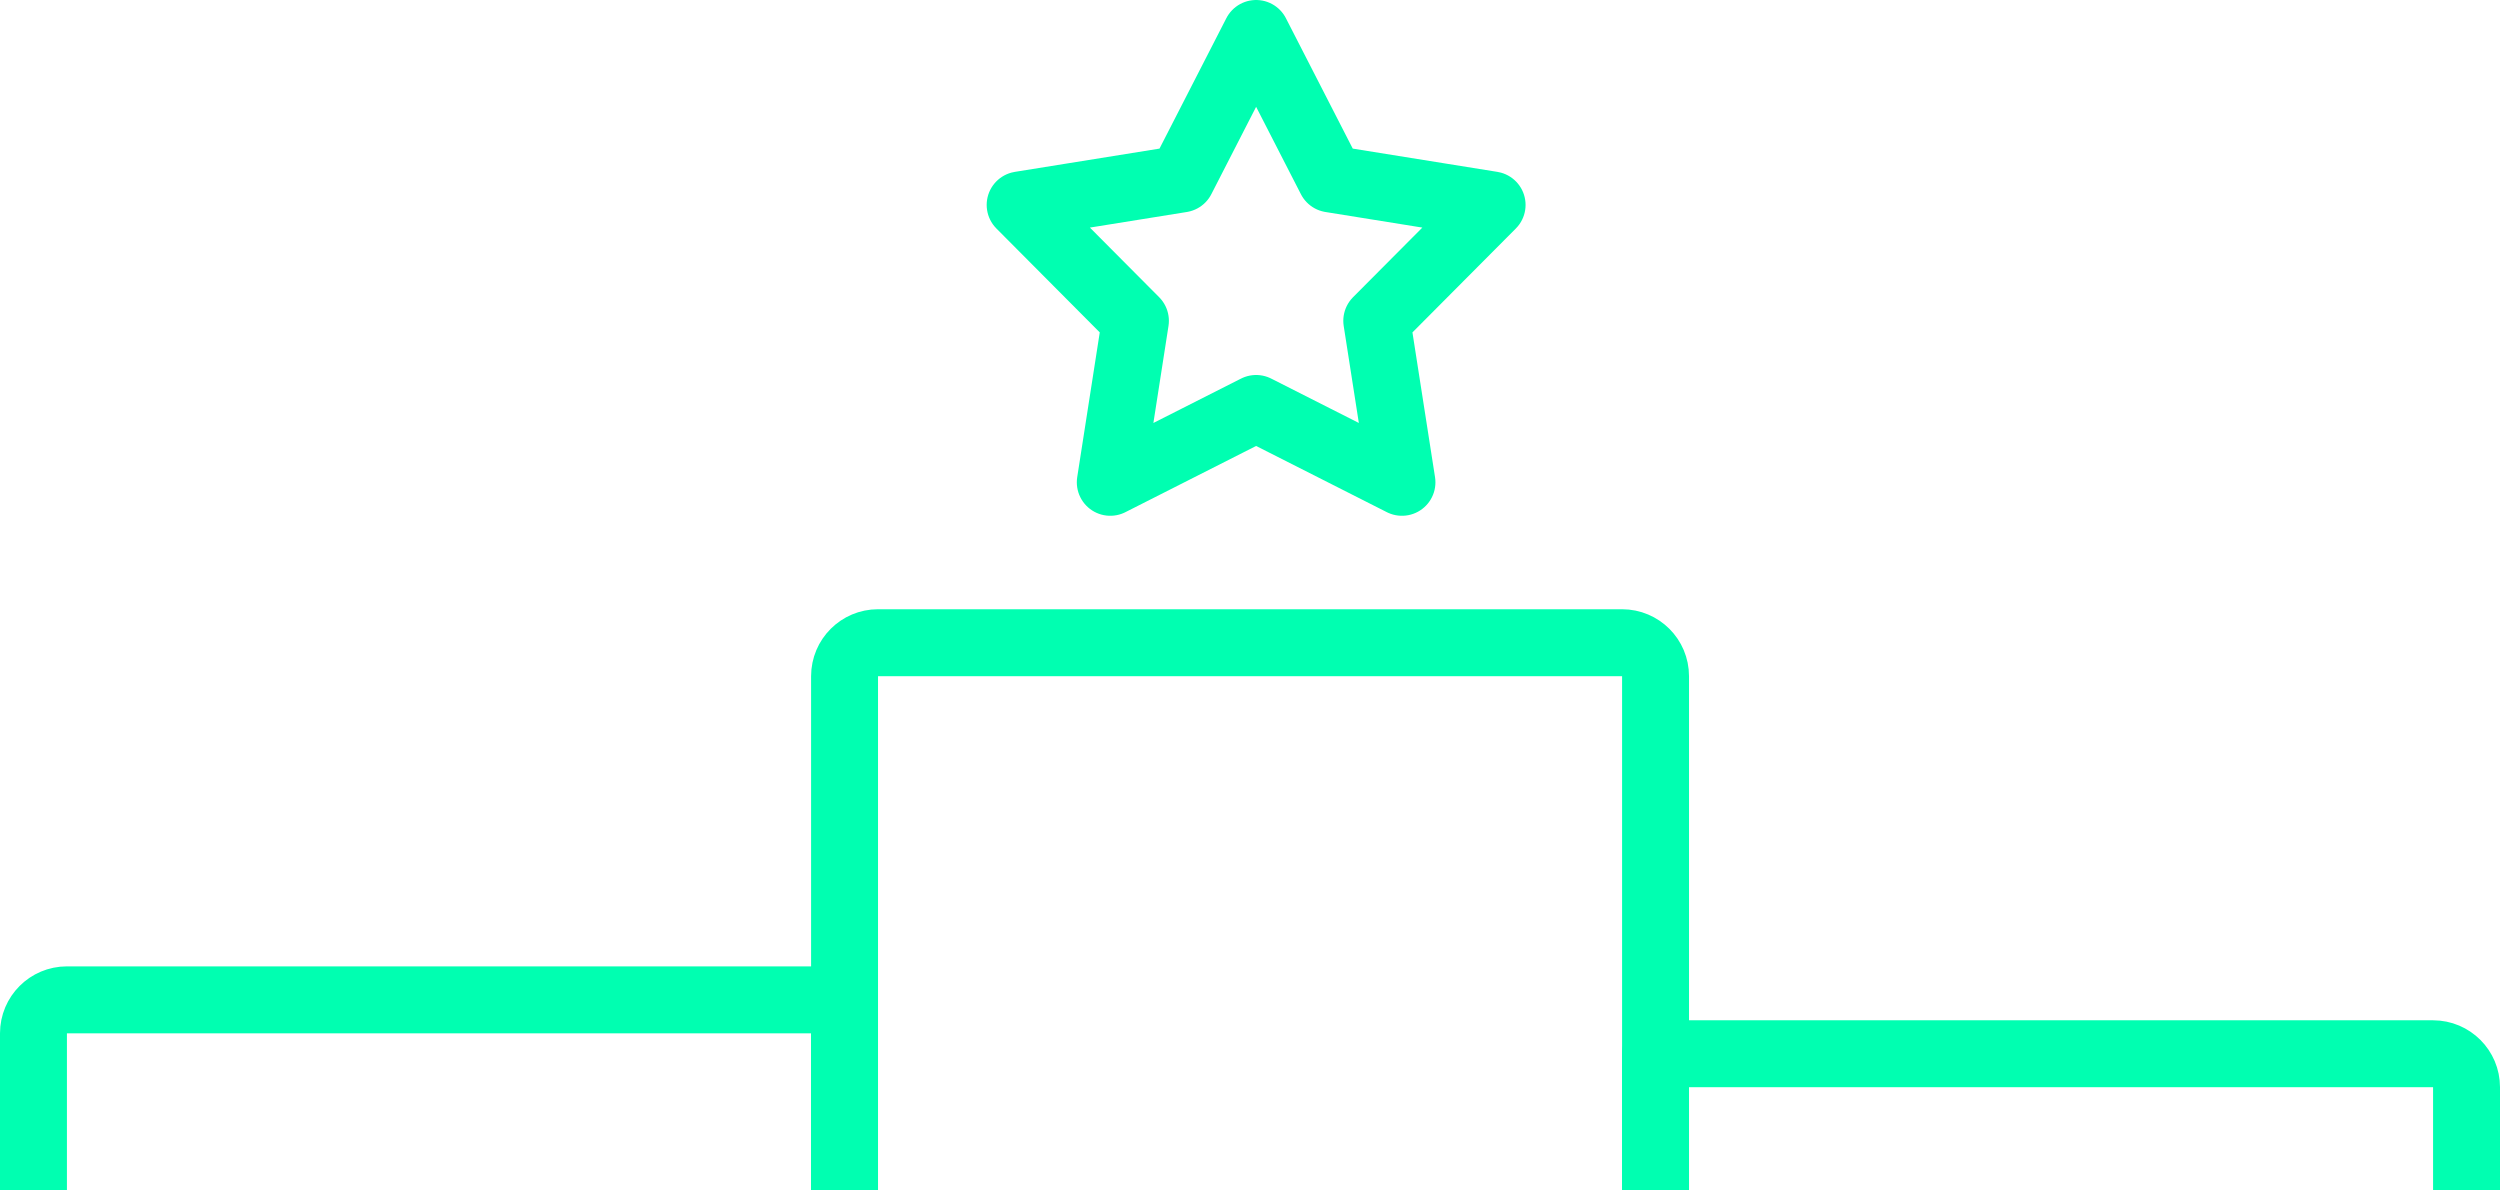
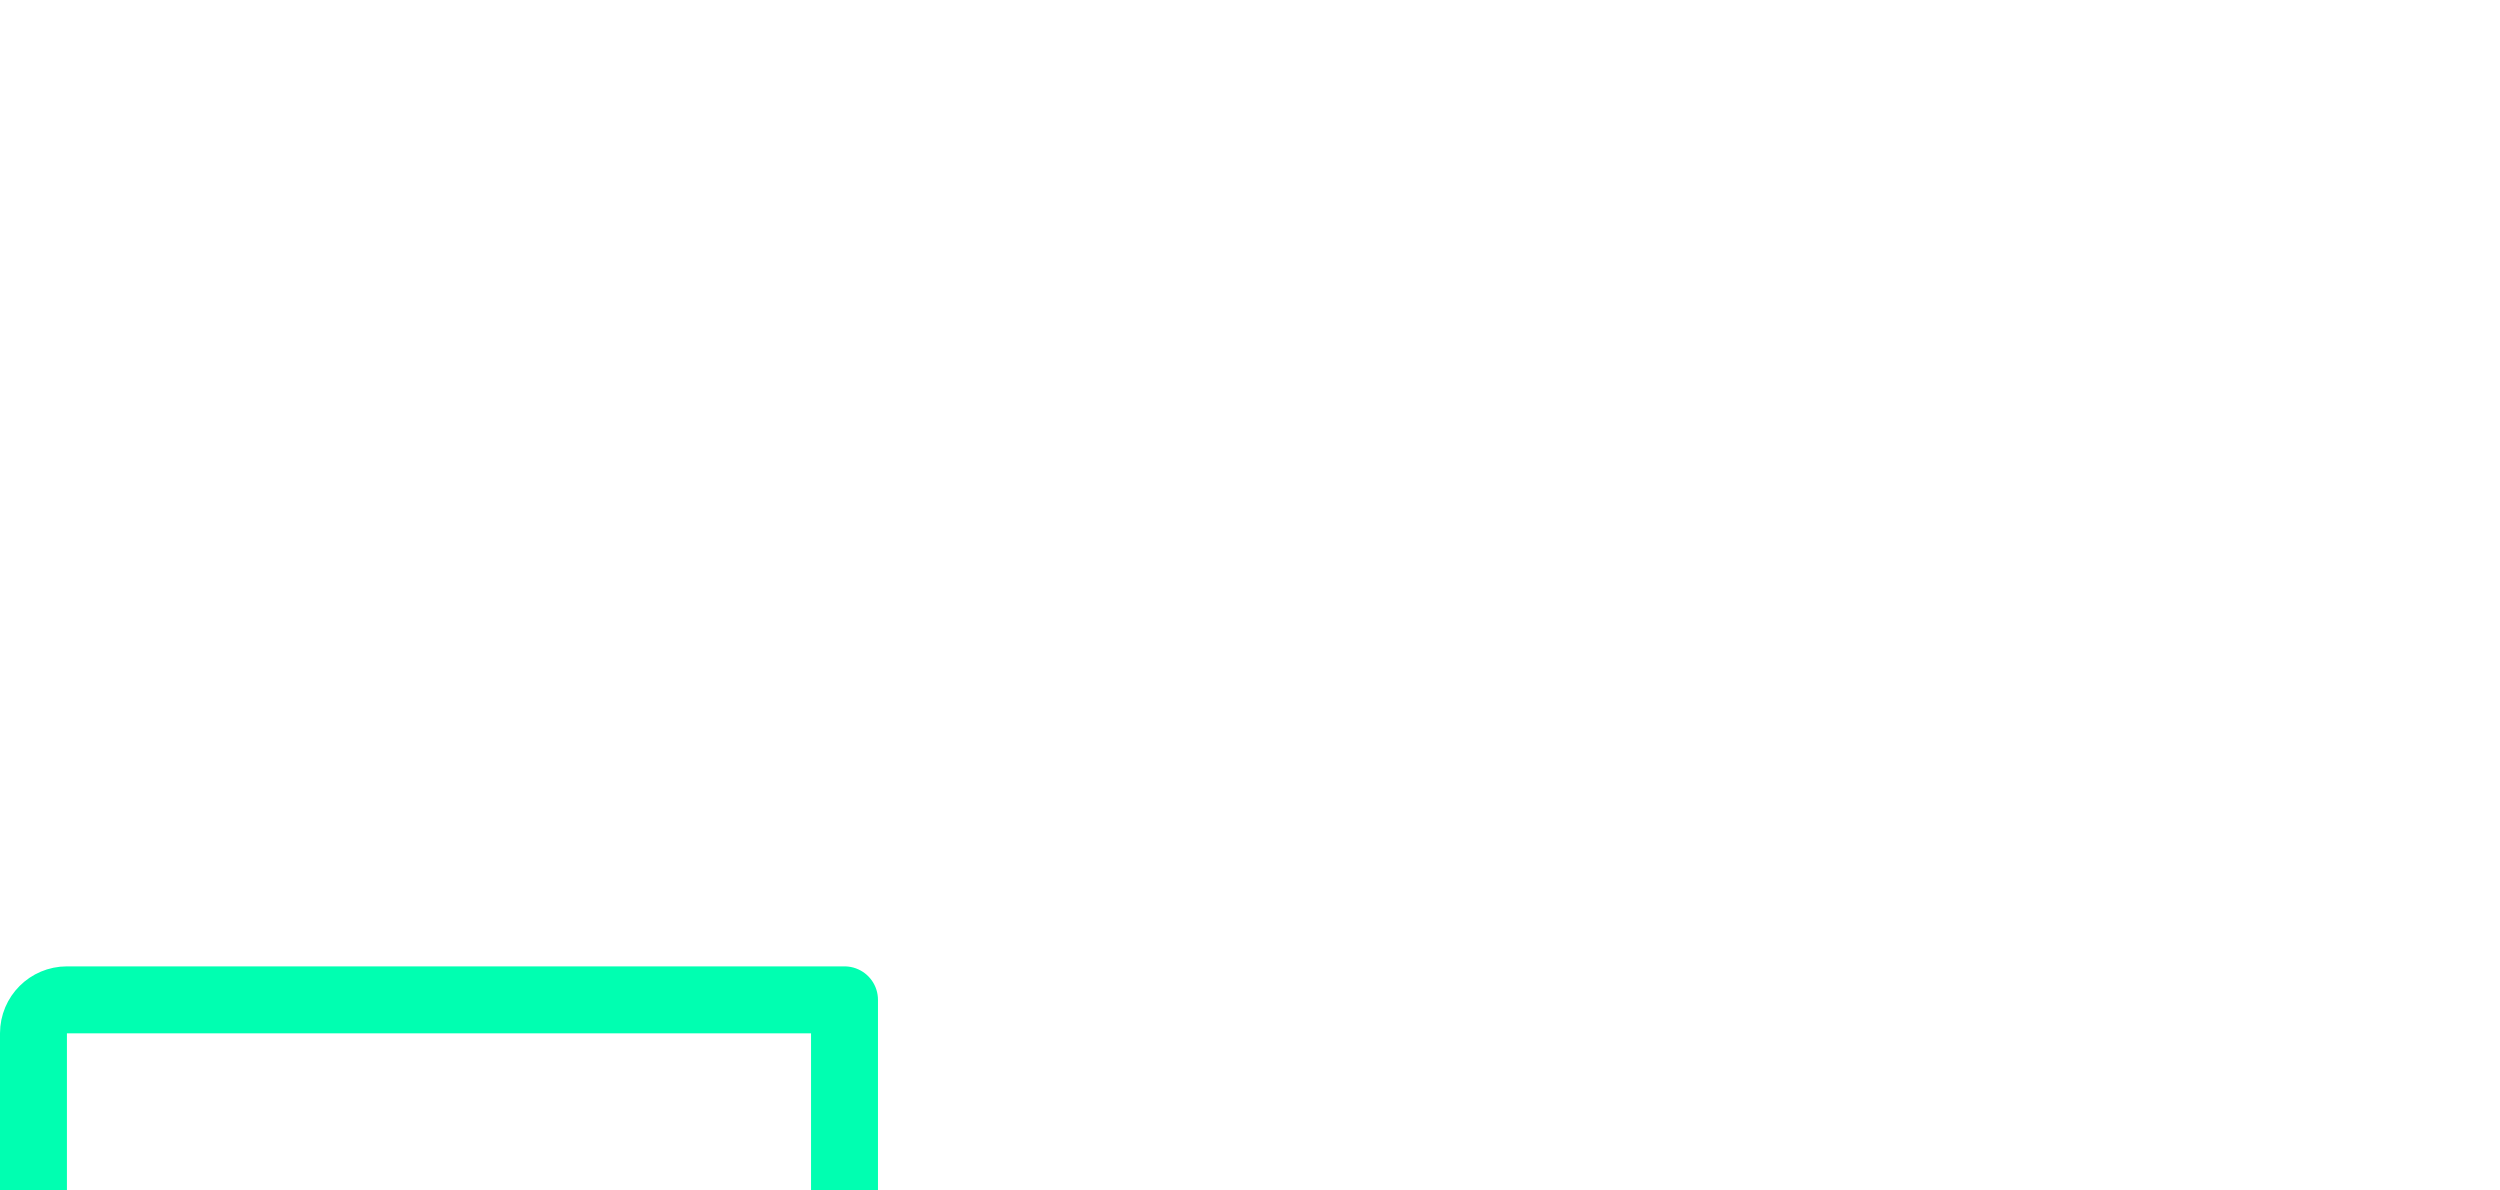
<svg xmlns="http://www.w3.org/2000/svg" id="Ebene_1" data-name="Ebene 1" viewBox="0 0 490.08 233.32">
  <defs>
    <style>
      .cls-1 {
        fill: none;
        stroke: #00ffb1;
        stroke-linejoin: round;
        stroke-width: 13.12px;
      }
    </style>
  </defs>
  <path class="cls-1" d="M165.55,233.32v-37.32H13.12c-3.62,0-6.56,2.94-6.56,6.56v30.75" />
-   <path class="cls-1" d="M483.52,233.32v-20.19c0-3.62-2.94-6.56-6.56-6.56h-152.43v26.76" />
-   <path class="cls-1" d="M324.54,233.32v-100.77c0-3.62-2.94-6.56-6.56-6.56h-145.86c-3.62,0-6.56,2.94-6.56,6.56v100.77" />
-   <polygon class="cls-1" points="246.24 6.56 260.86 35.08 292.5 40.17 269.89 62.89 274.83 94.55 246.24 80.07 217.65 94.55 222.58 62.89 199.98 40.17 231.62 35.08 246.24 6.56" />
</svg>